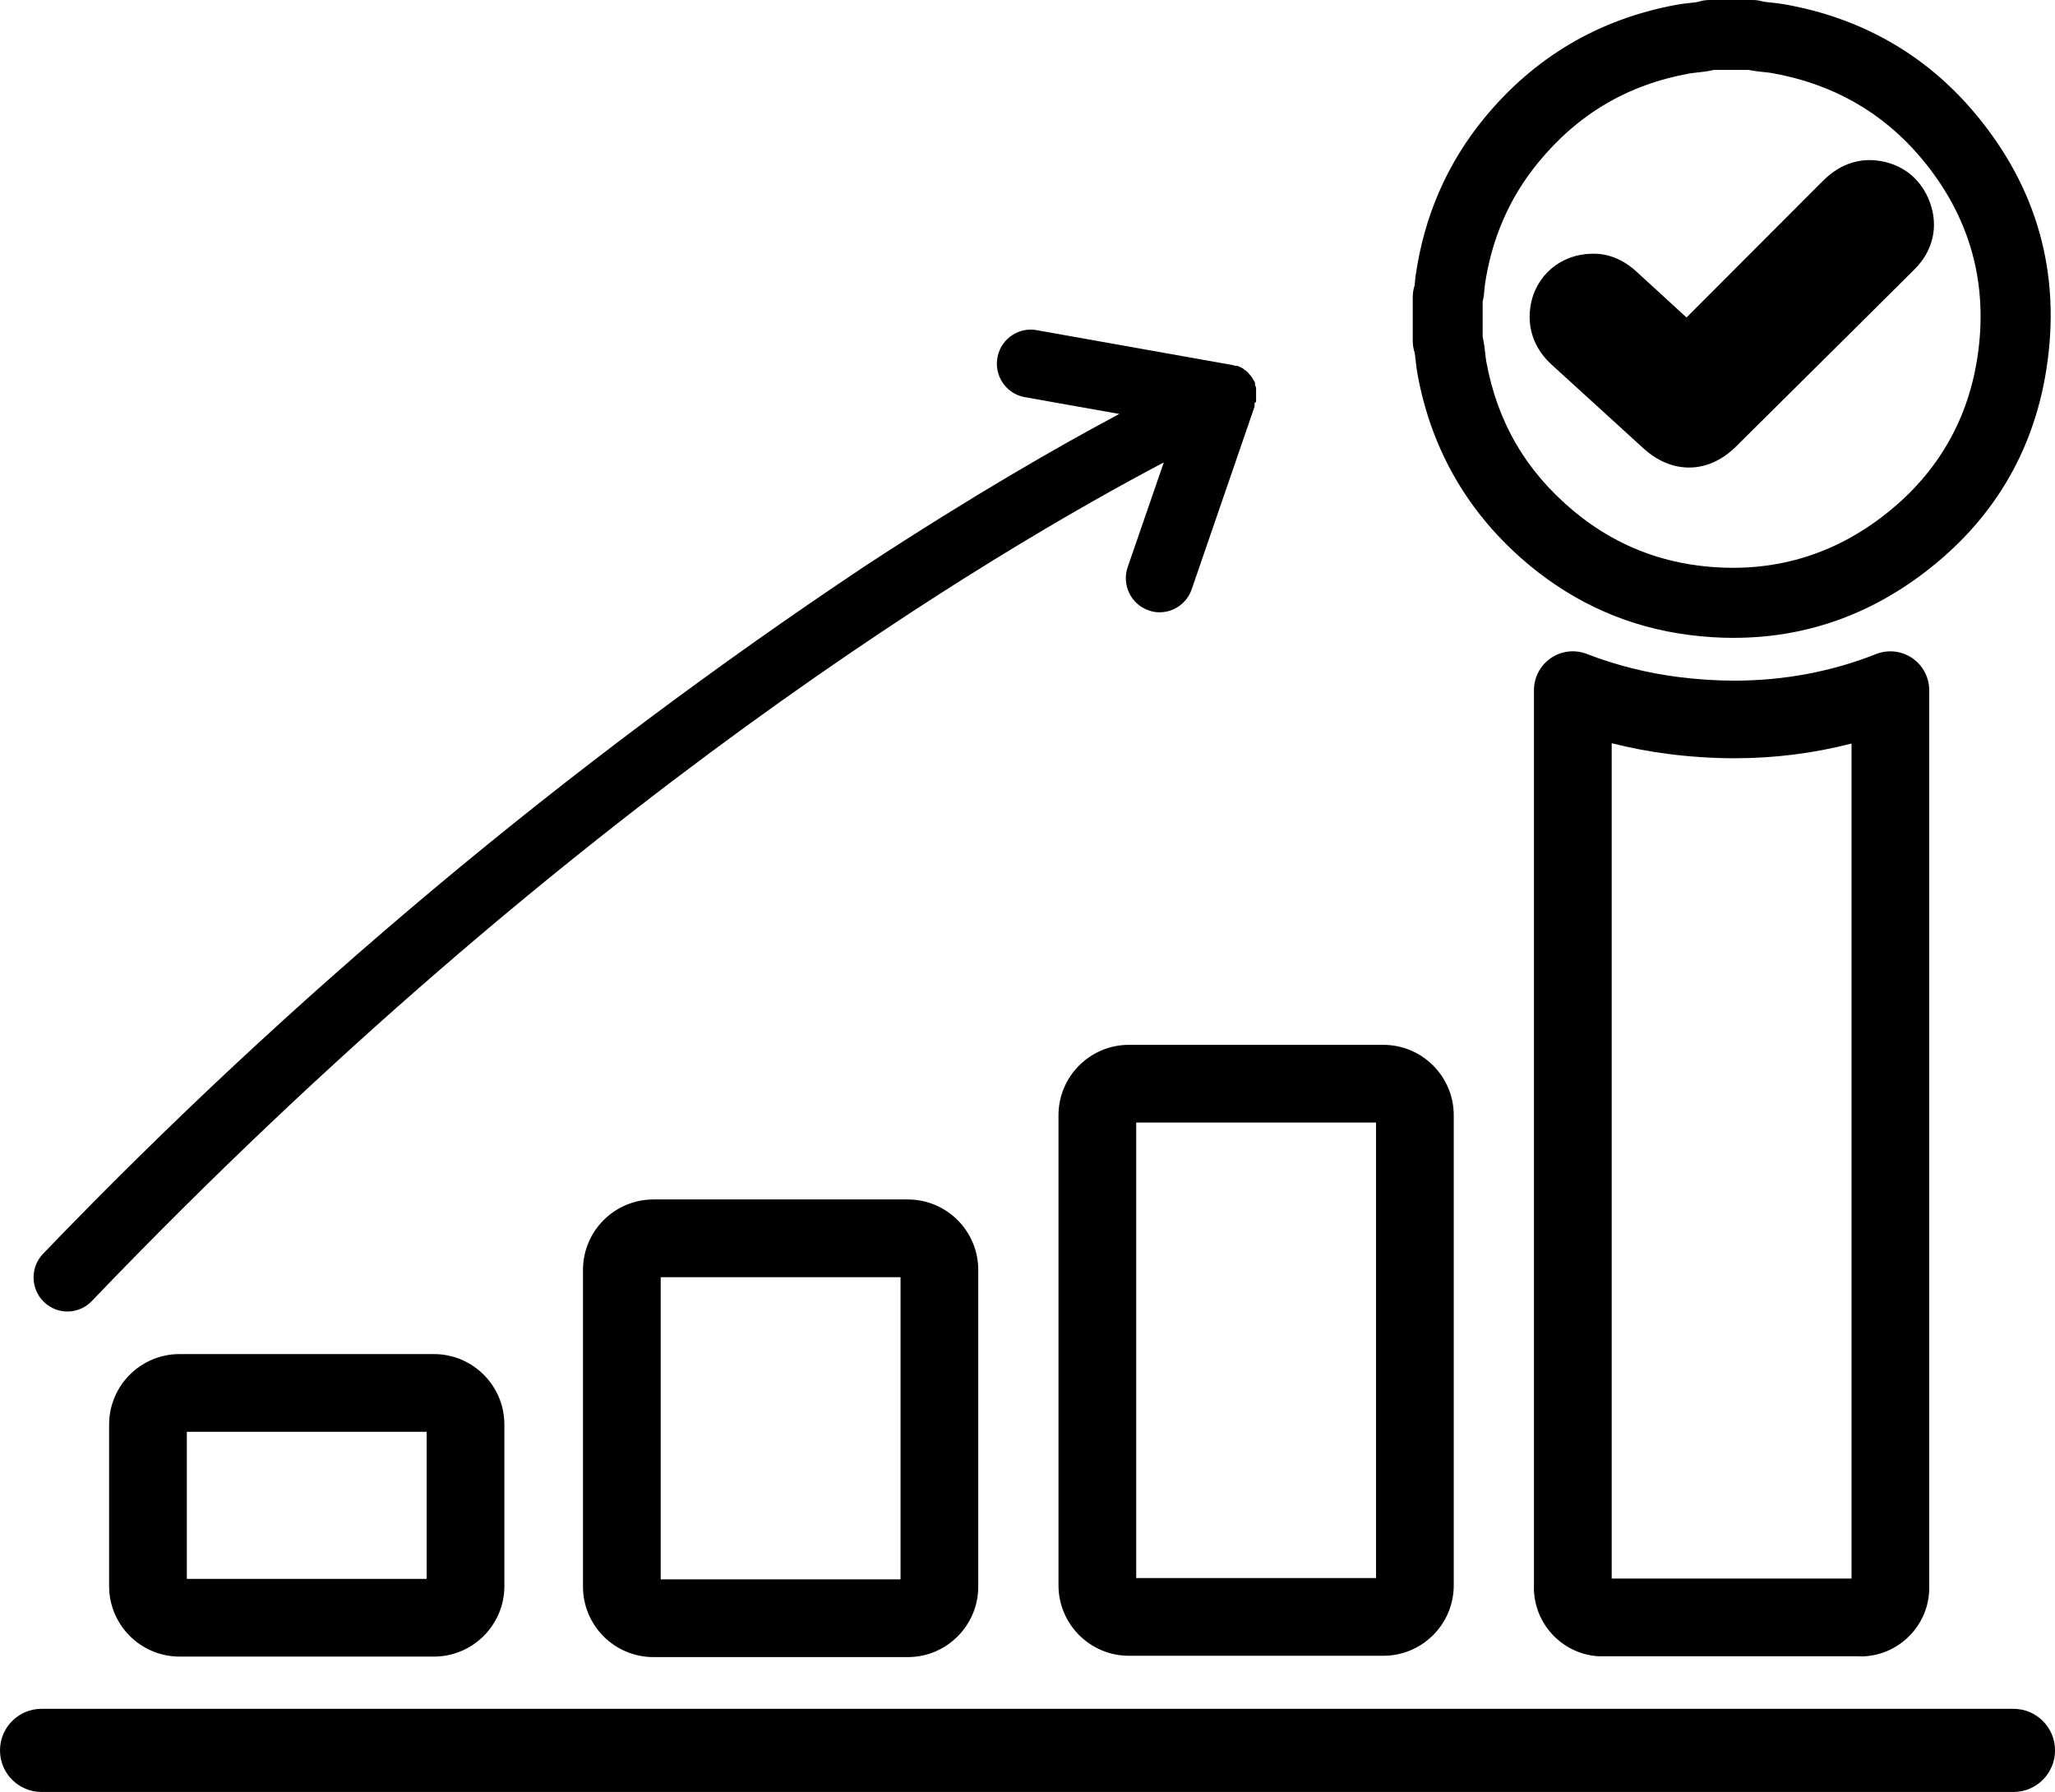
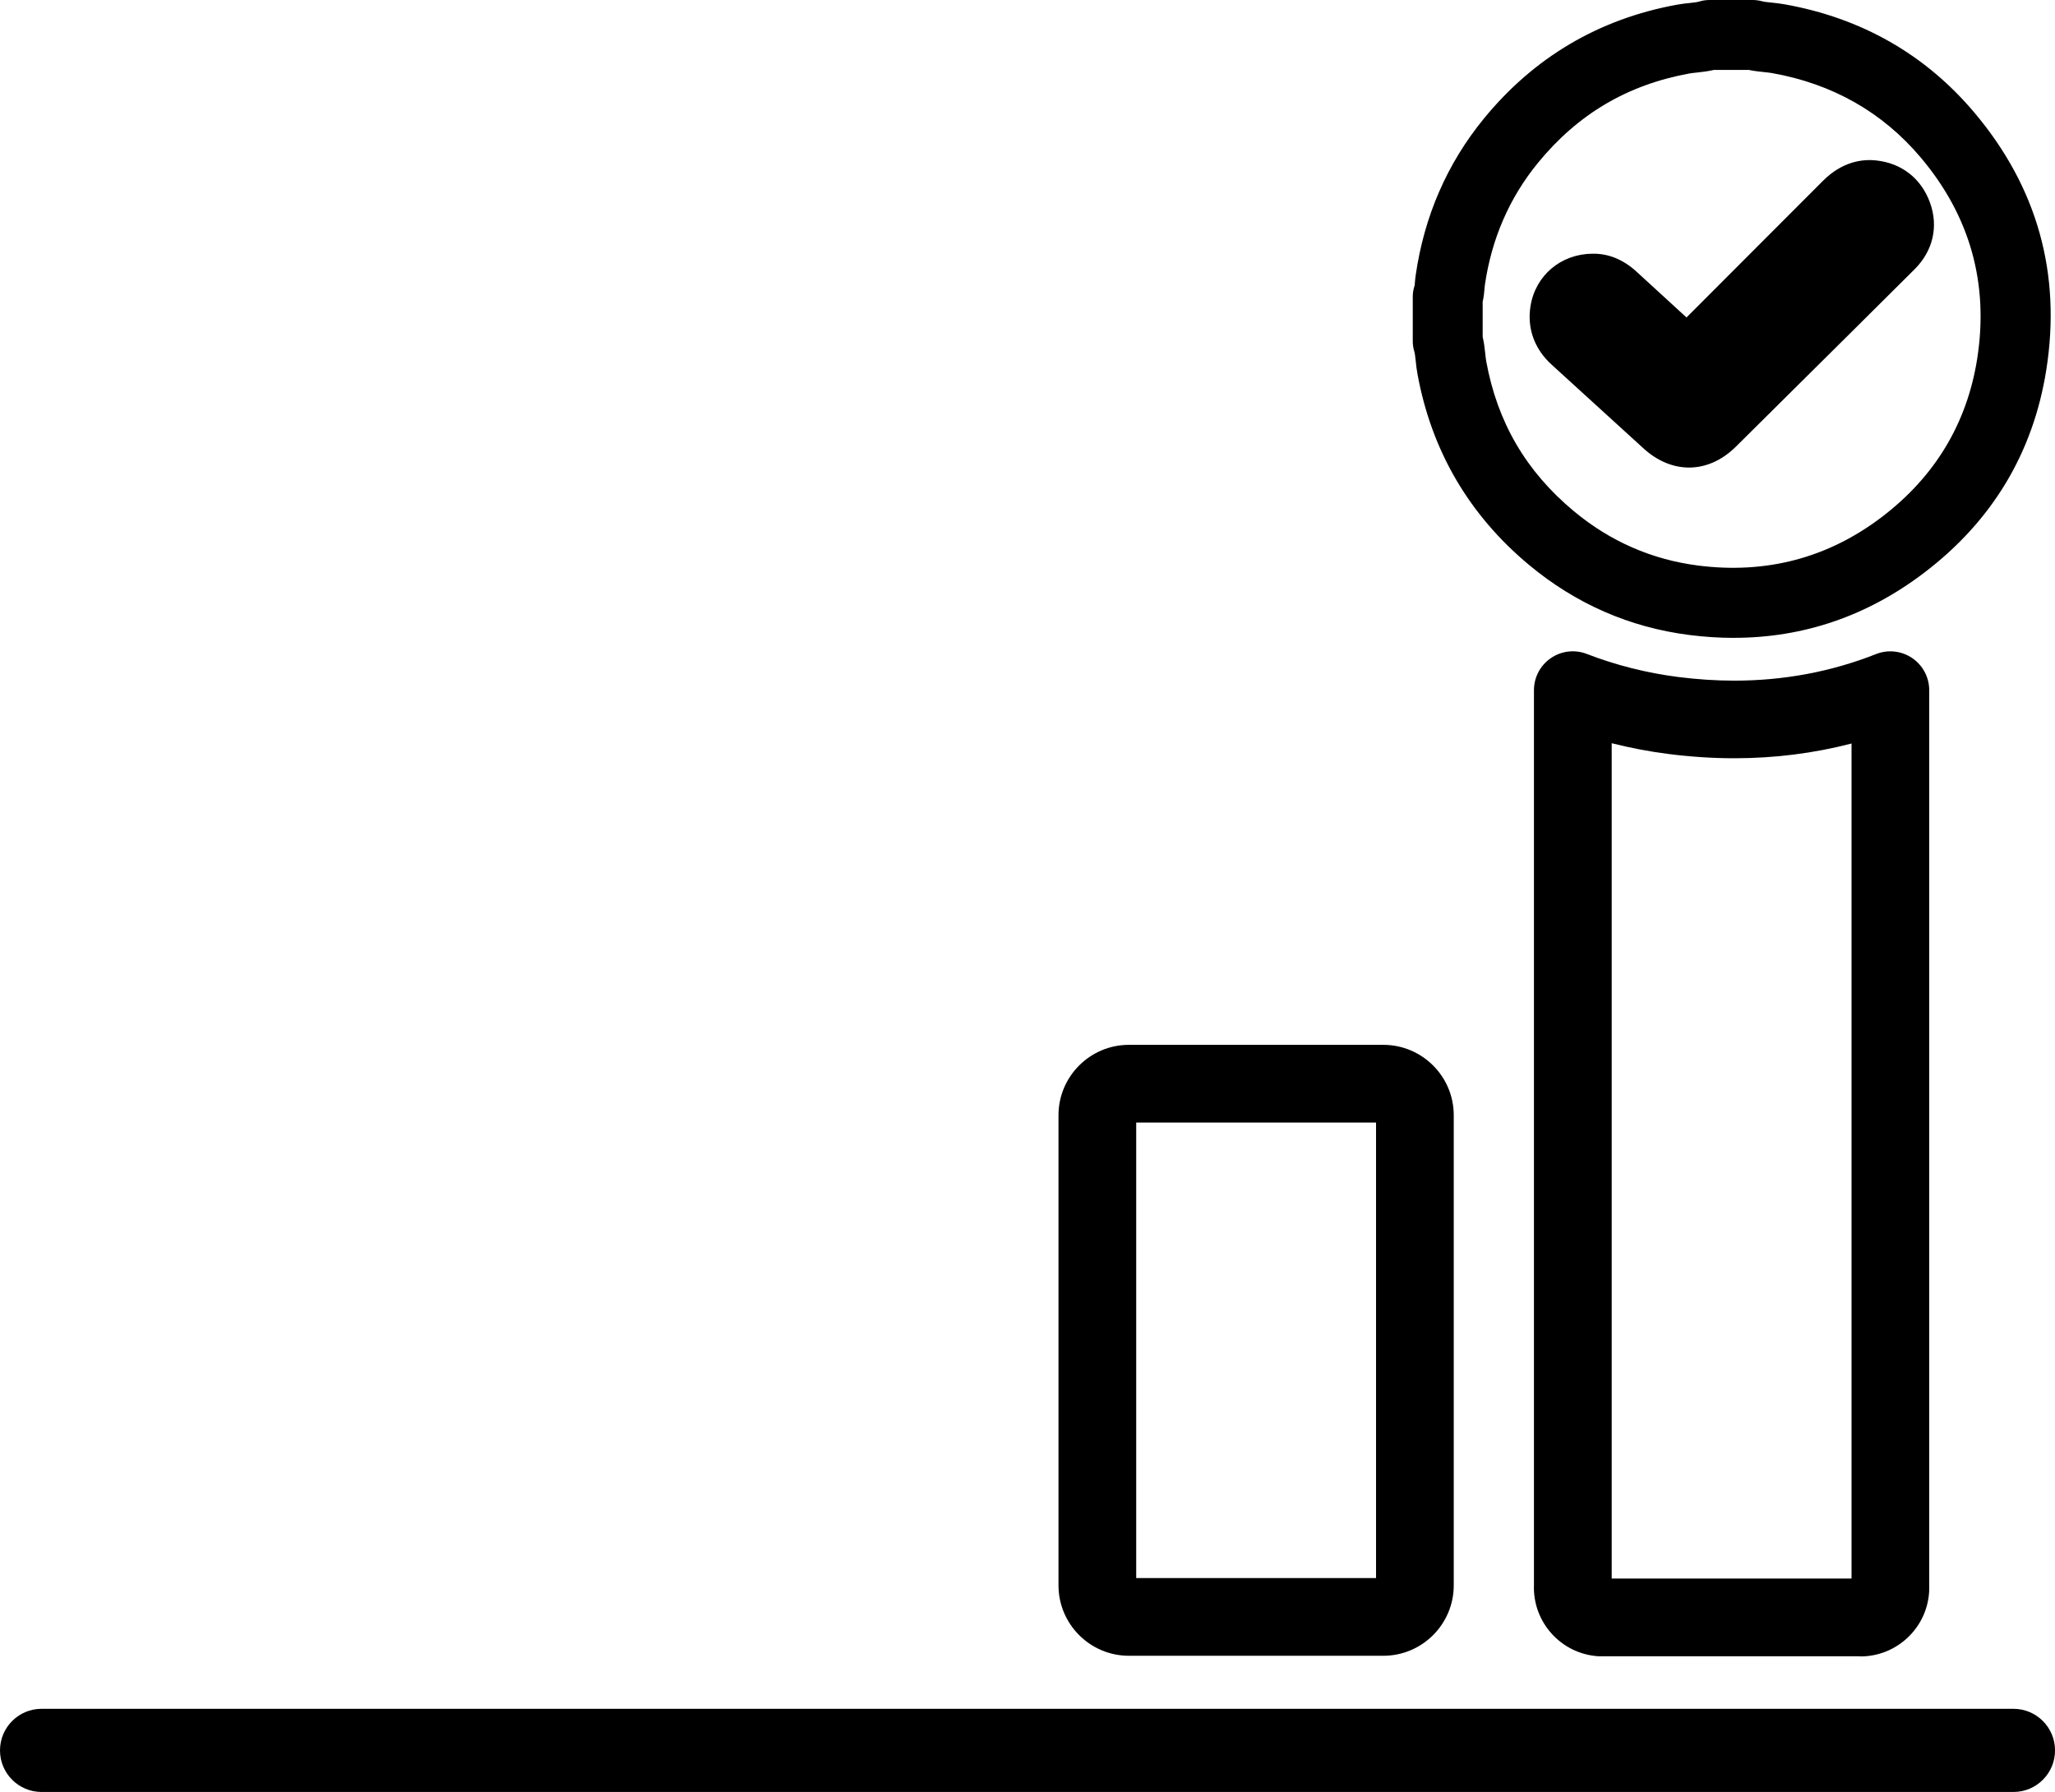
<svg xmlns="http://www.w3.org/2000/svg" id="Layer_2" viewBox="0 0 528.85 461.15">
  <defs>
    <style>.cls-1{stroke-width:0px;}</style>
  </defs>
  <g id="Layer_1-2">
-     <path class="cls-1" d="M111.68,426.31H46.21c-10,0-18.13-8.13-18.13-18.13v-41.59c0-10,8.13-18.13,18.13-18.13h65.46c10,0,18.13,8.13,18.13,18.13v41.59c0,10-8.13,18.13-18.13,18.13ZM48.08,406.31h61.72v-37.85h-61.72v37.85ZM111.68,368.46h0,0Z" />
-     <path class="cls-1" d="M233.62,426.44h-65.46c-10,0-18.13-8.13-18.13-18.13v-81.51c0-10,8.13-18.13,18.13-18.13h65.46c10,0,18.13,8.13,18.13,18.13v81.51c0,10-8.13,18.13-18.13,18.13ZM170.03,406.44h61.72v-77.77h-61.72v77.77ZM233.62,328.67h0,0Z" />
    <path class="cls-1" d="M355.99,426.1h-65.46c-10,0-18.13-8.13-18.13-18.13v-120.96c0-10,8.13-18.13,18.13-18.13h65.46c10,0,18.13,8.13,18.13,18.13v120.96c0,10-8.13,18.13-18.13,18.13ZM292.4,406.1h61.72v-117.22h-61.72v117.22ZM355.99,288.88h0,0Z" />
    <path class="cls-1" d="M518.16,461.15H10.7c-5.91,0-10.7-4.79-10.7-10.7s4.79-10.7,10.7-10.7h507.46c5.91,0,10.7,4.79,10.7,10.7s-4.79,10.7-10.7,10.7Z" />
-     <path class="cls-1" d="M323.25,103.49h0c.02-.07.02-.14,0-.21v-2.59c.02-.21.02-.42,0-.63v-.25c-.07-.26-.16-.52-.28-.77v-.28c-.01-.1-.01-.21,0-.32h0l-.42-.7c-.13-.26-.28-.5-.45-.74-.15-.23-.33-.44-.52-.63-.14-.2-.29-.38-.45-.56h0l-.59-.49c-.21,0-.38-.32-.63-.46h0l-.63-.35h0l-.77-.35h-.56l-.73-.21h0l-50.13-8.93c-4.7-1.02-9.33,1.98-10.35,6.71-1.02,4.73,1.97,9.39,6.66,10.41.22.05.44.09.66.12l23.99,4.27c-15.49,8.23-37.77,21.02-65.38,39.1-76.67,51.12-147.61,110.46-211.55,176.98-3.36,3.46-3.3,9.02.14,12.4,3.44,3.39,8.96,3.32,12.32-.14,123.62-129.06,233.56-193.55,275.92-215.87l-9.29,26.94c-1.57,4.57.84,9.56,5.39,11.14,0,0,0,0,0,0,.92.33,1.88.5,2.85.49,3.7-.01,6.99-2.37,8.22-5.89l16.19-47.05c.02-.15.02-.3,0-.46.02-.15.02-.3,0-.46l.38-.25Z" />
    <path class="cls-1" d="M478.81,426.24c-.23,0-.45,0-.68-.01h-66.09c-.14,0-.29,0-.44,0-.05,0-.1,0-.16,0-9.63-.55-17.04-8.74-16.68-18.34v-230.28c0-3.3,1.63-6.39,4.35-8.25,2.72-1.87,6.19-2.27,9.26-1.07,7.47,2.89,15.38,4.89,23.52,5.93,4.88.62,9.74.94,14.45.94,12.71,0,24.98-2.3,36.46-6.84,3.08-1.22,6.56-.83,9.3,1.03,2.74,1.86,4.38,4.96,4.38,8.27v231.41c0,.2,0,.4-.02.59-.56,9.38-8.38,16.65-17.66,16.65ZM414.77,406.23h61.72v-214.89c-9.73,2.52-19.82,3.79-30.14,3.79-5.55,0-11.27-.37-16.98-1.1-4.94-.63-9.82-1.56-14.6-2.77v214.97Z" />
    <path class="cls-1" d="M446.2,164.15c-3.76,0-7.58-.25-11.46-.74-15.35-1.96-29.22-8.02-41.22-18.01-15.46-12.87-25.13-29.41-28.74-49.17-.22-1.19-.34-2.29-.44-3.27-.11-1.02-.21-1.98-.38-2.54-.26-.85-.39-1.74-.39-2.64v-11.42c0-1,.17-1.99.49-2.93.02-.2.03-.4.05-.6.05-.64.11-1.27.2-1.9,2.18-15.24,8.09-28.84,17.56-40.41,12.92-15.79,29.62-25.64,49.63-29.3,1.19-.22,2.29-.34,3.26-.44,1.01-.11,1.97-.21,2.52-.38.86-.27,1.76-.4,2.66-.4h11.13c.8,0,1.59.11,2.37.32.57.16,1.5.25,2.47.35.98.1,2.1.22,3.3.43,19.79,3.51,36.24,12.89,48.87,27.85,16.2,19.2,22.44,41.48,18.53,66.22-3.37,21.36-13.94,38.93-31.43,52.22-14.64,11.14-31.07,16.75-48.96,16.75ZM381.55,86.62c.38,1.63.54,3.13.68,4.4.08.73.15,1.43.25,1.97,2.87,15.71,10.24,28.32,22.55,38.56,9.33,7.77,20.1,12.47,31.99,13.99,17.53,2.23,33.42-1.96,47.25-12.48,13.67-10.39,21.92-24.08,24.55-40.7,3.05-19.35-1.83-36.79-14.51-51.81-9.85-11.67-22.72-18.98-38.27-21.74-.55-.1-1.25-.17-1.99-.25-1.16-.12-2.55-.26-4.04-.57h-8.92c-1.63.38-3.14.54-4.41.68-.73.08-1.42.15-1.96.25-15.91,2.91-28.65,10.43-38.93,22.99-7.37,9-11.97,19.62-13.68,31.56-.04.25-.05.5-.07.75-.07.88-.16,2.07-.48,3.42v8.96ZM364.18,73.06s0,0,0,0c0,0,0,0,0,0ZM434.68,120.32c-4.06,0-8.15-1.65-11.76-4.96-7.86-7.18-15.73-14.35-23.6-21.51-4.45-4.04-6.38-9.41-5.44-15.12,1.28-7.85,7.8-13.36,15.88-13.44,4.12-.08,7.96,1.46,11.43,4.65,1.95,1.79,3.91,3.58,5.86,5.37,2.29,2.1,4.63,4.24,6.97,6.39,6.32-6.34,12.65-12.67,18.97-19,5.38-5.38,10.76-10.77,16.14-16.16,4.98-4.99,10.15-5.62,13.62-5.26,6.59.67,11.66,4.62,13.92,10.84,2.24,6.16.8,12.42-3.94,17.16-5.52,5.51-11.06,11.01-16.6,16.5l-4.78,4.74c-8.2,8.14-16.41,16.28-24.62,24.42-3.61,3.58-7.82,5.38-12.05,5.38ZM409.91,74.3h0,0Z" />
  </g>
</svg>